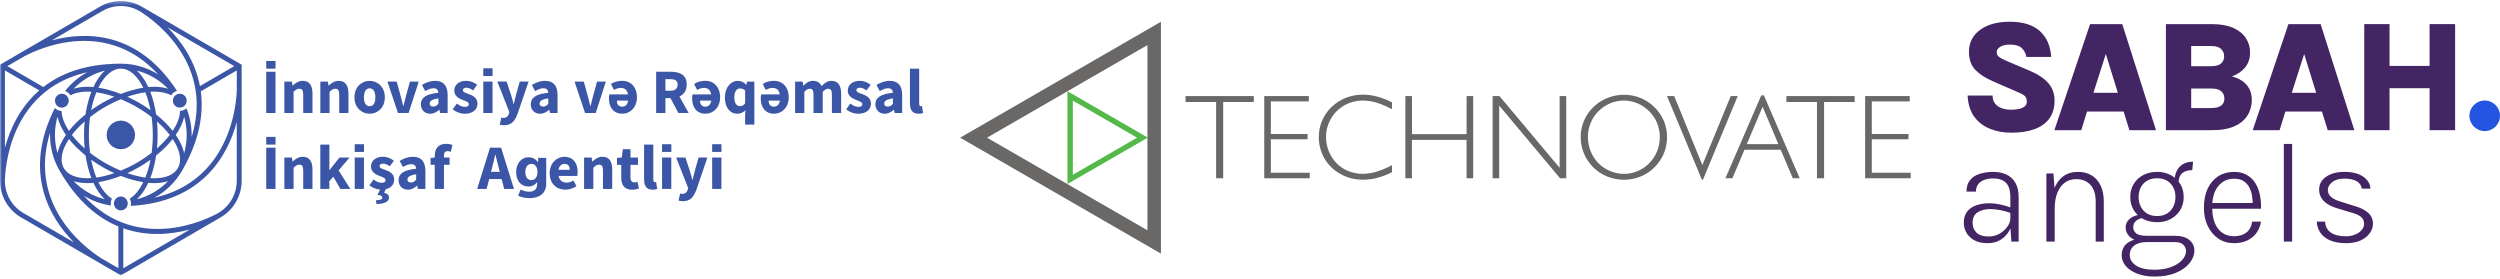
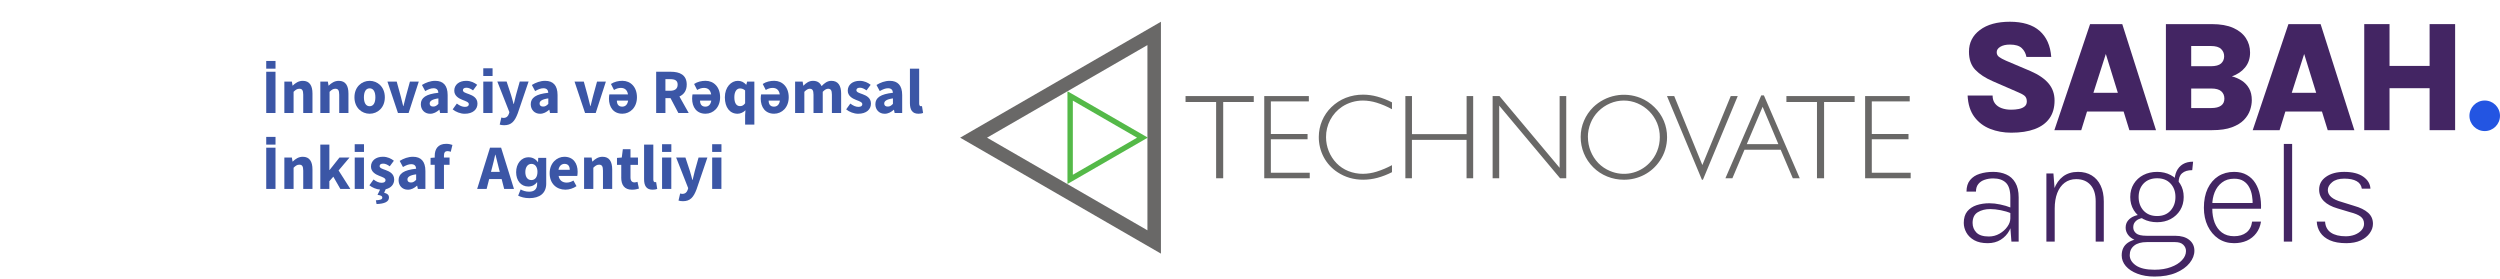
<svg xmlns="http://www.w3.org/2000/svg" width="690" height="77" viewBox="0 0 690 77" fill="none">
  <path fill-rule="evenodd" clip-rule="evenodd" d="M320.418 6V70L265 37.998L320.418 6ZM272.424 37.998L316.69 63.564V12.445L272.424 37.998Z" fill="#696867" />
  <path fill-rule="evenodd" clip-rule="evenodd" d="M335.648 49.202V28.146H327.211V26.518H346.041V28.146H337.605V49.202H335.648ZM348.932 49.202V26.518H361.242V27.979H350.757V36.981H360.888V38.442H350.757V47.675H361.488V49.202H348.932ZM384.188 47.52C382.91 48.178 381.567 48.699 380.18 49.076C378.9 49.419 377.581 49.595 376.256 49.6C374.99 49.608 373.728 49.437 372.51 49.092C371.344 48.753 370.235 48.241 369.221 47.574C367.591 46.528 366.258 45.082 365.348 43.372C364.434 41.646 363.966 39.718 363.988 37.764C363.99 36.236 364.299 34.725 364.895 33.319C365.491 31.912 366.363 30.64 367.46 29.576C368.602 28.461 369.955 27.584 371.44 26.998C372.969 26.408 374.596 26.112 376.234 26.123C377.535 26.129 378.83 26.307 380.085 26.651C381.505 27.039 382.88 27.575 384.188 28.251V30.145C382.835 29.401 381.411 28.796 379.937 28.339C378.723 27.962 377.461 27.764 376.19 27.752C375.163 27.748 374.142 27.894 373.157 28.184C372.192 28.471 371.275 28.896 370.433 29.447C369.051 30.369 367.921 31.622 367.144 33.091C366.368 34.56 365.97 36.2 365.986 37.862C365.99 40.53 367.021 43.094 368.864 45.023C369.786 45.975 370.9 46.721 372.131 47.211C373.418 47.724 374.792 47.984 376.178 47.974C377.441 47.961 378.696 47.763 379.902 47.387C381.385 46.925 382.821 46.32 384.188 45.582V47.52ZM387.881 49.202V26.518H389.705V37.013H404.783V26.518H406.598V49.202H404.77V38.606H389.693V49.202H387.881ZM411.964 49.202V26.518H413.857L430.456 46.317V26.518H432.284V49.202H430.586L413.778 29.147V49.202H411.964ZM438.268 37.84C438.264 40.515 439.293 43.088 441.14 45.023C442.06 45.954 443.157 46.691 444.366 47.192C446.179 47.971 448.187 48.181 450.123 47.794C452.058 47.407 453.831 46.44 455.205 45.023C456.134 44.086 456.867 42.972 457.36 41.747C457.858 40.508 458.111 39.184 458.105 37.849C458.114 36.528 457.864 35.218 457.37 33.992C456.352 31.535 454.412 29.573 451.966 28.529C450.769 28.016 449.481 27.752 448.179 27.752C446.877 27.752 445.588 28.016 444.391 28.529C443.172 29.047 442.064 29.797 441.131 30.738C440.208 31.661 439.484 32.763 439.003 33.976C438.503 35.208 438.249 36.526 438.255 37.855L438.268 37.84ZM436.267 37.764C436.266 36.245 436.574 34.741 437.173 33.345C437.772 31.931 438.644 30.649 439.739 29.573C441.435 27.939 443.567 26.83 445.878 26.38C448.19 25.929 450.582 26.155 452.768 27.032C454.209 27.616 455.52 28.482 456.622 29.579C457.735 30.654 458.619 31.942 459.223 33.367C459.819 34.786 460.12 36.31 460.109 37.849C460.111 39.02 459.938 40.185 459.598 41.305C459.258 42.416 458.747 43.467 458.083 44.42C456.997 46.034 455.526 47.351 453.803 48.252C452.069 49.156 450.14 49.621 448.185 49.606C446.609 49.611 445.047 49.308 443.586 48.716C442.15 48.142 440.844 47.283 439.748 46.191C438.634 45.09 437.752 43.778 437.154 42.33C436.556 40.883 436.254 39.33 436.267 37.764ZM460.091 26.521L469.724 49.6H470.011L479.615 26.518H477.684L469.85 45.553L462.085 26.518L460.091 26.521ZM482.115 39.777H490.826L486.483 29.475L482.115 39.777ZM476.21 49.208L486.105 26.325H486.837L496.735 49.208H494.819L491.464 41.318H481.481L478.138 49.208H476.21ZM501.488 49.208H503.448V28.146H511.885V26.518H493.048V28.146H501.485V49.202L501.488 49.208ZM514.773 49.208V26.518H527.083V27.979H516.616V36.981H526.745V38.442H516.616V47.675H527.348V49.202L514.773 49.208Z" fill="#696867" />
  <path fill-rule="evenodd" clip-rule="evenodd" d="M294.617 49.518V25.189L295.738 25.821L315.689 37.341L316.806 37.972L315.689 38.619L295.735 50.137L294.62 50.768V49.518H294.617ZM296.104 48.233L313.823 38.001L296.104 27.771V48.233Z" fill="#54B948" />
  <mask id="mask0_2085_10649" style="mask-type:luminance" maskUnits="userSpaceOnUse" x="0" y="0" width="265" height="77">
    <path d="M265 0.287H0V76.001H265V0.287Z" fill="white" />
  </mask>
  <g mask="url(#mask0_2085_10649)">
-     <path d="M33.35 41.187C32.266 41.187 31.285 40.746 30.576 40.032C29.866 39.318 29.428 38.331 29.428 37.239C29.428 36.147 29.866 35.16 30.576 34.447C31.285 33.733 32.266 33.292 33.35 33.292C34.435 33.292 35.416 33.733 36.125 34.447C36.834 35.16 37.272 36.147 37.272 37.239C37.272 38.331 36.834 39.318 36.125 40.032C35.416 40.746 34.435 41.187 33.35 41.187ZM18.021 29.449C18.476 29.185 18.78 28.76 18.905 28.286C19.03 27.811 18.976 27.291 18.713 26.833C18.451 26.375 18.029 26.068 17.558 25.942C17.086 25.816 16.569 25.871 16.114 26.136C15.659 26.4 15.355 26.824 15.229 27.299C15.104 27.773 15.159 28.294 15.421 28.752C15.684 29.21 16.106 29.516 16.577 29.642C17.049 29.768 17.566 29.714 18.021 29.449ZM47.975 28.744C48.238 29.201 48.659 29.508 49.131 29.638C49.602 29.764 50.119 29.709 50.574 29.445C51.029 29.18 51.334 28.756 51.463 28.282C51.588 27.807 51.534 27.286 51.271 26.829C51.008 26.371 50.587 26.064 50.115 25.934C49.644 25.808 49.126 25.863 48.672 26.127C48.217 26.392 47.912 26.816 47.783 27.291C47.658 27.765 47.712 28.286 47.975 28.744ZM32.399 54.491C31.944 54.756 31.64 55.18 31.51 55.654C31.385 56.129 31.439 56.65 31.702 57.108C31.965 57.565 32.386 57.872 32.858 58.002C33.33 58.128 33.847 58.073 34.302 57.809C34.757 57.544 35.061 57.12 35.191 56.646C35.316 56.171 35.261 55.65 34.998 55.193C34.736 54.735 34.314 54.428 33.843 54.298C33.371 54.172 32.854 54.227 32.399 54.491ZM66.701 17.858V49.897C66.701 51.971 66.146 53.975 65.144 55.718C64.143 57.46 62.699 58.947 60.913 59.984L47.132 67.993L33.35 76.001L19.569 67.993L5.787 59.984C4.001 58.947 2.558 57.465 1.556 55.718C0.555 53.975 0 51.971 0 49.897V17.862L13.782 9.854L27.567 1.841C29.353 0.804 31.352 0.287 33.355 0.287C35.357 0.287 37.356 0.804 39.142 1.841L52.923 9.85L66.705 17.858H66.701ZM46.281 7.573C48.112 9.43 50.002 11.714 51.605 14.415C53.207 17.115 54.513 20.235 55.185 23.759L59.925 21.004L64.665 18.249L55.477 12.911L46.289 7.573H46.281ZM14.291 11.135C18.893 9.908 24.83 9.228 30.968 10.937C37.106 12.646 43.444 16.745 48.847 25.081C48.738 25.115 48.63 25.149 48.526 25.191C48.421 25.233 48.317 25.283 48.217 25.342C48.008 25.464 47.825 25.611 47.662 25.774C47.499 25.938 47.361 26.123 47.24 26.316C46.631 25.972 45.93 25.716 45.146 25.543C44.361 25.371 43.498 25.287 42.567 25.287C42.392 25.287 42.213 25.296 42.029 25.304C41.846 25.312 41.662 25.325 41.478 25.338C41.837 26.262 42.154 27.248 42.421 28.29C42.693 29.336 42.914 30.432 43.089 31.578C43.99 32.305 44.825 33.048 45.592 33.808C46.356 34.569 47.048 35.337 47.662 36.114C48.309 35.144 48.809 34.182 49.151 33.254C49.493 32.326 49.681 31.436 49.694 30.604C49.919 30.6 50.149 30.566 50.37 30.503C50.591 30.44 50.812 30.352 51.021 30.23C51.1 30.184 51.179 30.134 51.254 30.079C51.329 30.024 51.4 29.966 51.471 29.907C51.926 31.041 52.281 32.225 52.523 33.451C52.765 34.678 52.89 35.946 52.89 37.239C52.89 37.336 52.89 37.432 52.89 37.529C52.89 37.626 52.89 37.722 52.882 37.819C53.37 36.231 53.733 34.661 53.967 33.111C54.2 31.557 54.309 30.024 54.288 28.512C54.254 26.207 53.92 23.948 53.295 21.743C52.669 19.538 51.751 17.388 50.545 15.313C48.638 12.029 46.277 9.379 44.115 7.372C41.954 5.364 39.984 4 38.866 3.286C38.829 3.265 38.453 3.034 38.453 3.034C36.88 2.118 35.115 1.66 33.35 1.66C31.585 1.66 29.82 2.118 28.247 3.034L21.271 7.086L14.295 11.139L14.291 11.135ZM17.524 46.235C17.545 46.273 17.566 46.31 17.591 46.352C17.616 46.395 17.637 46.428 17.658 46.47C18.209 47.386 19.072 48.066 20.174 48.519C21.275 48.973 22.619 49.196 24.129 49.196C24.305 49.196 24.484 49.187 24.668 49.179C24.851 49.17 25.035 49.158 25.218 49.145C24.86 48.221 24.542 47.234 24.275 46.193C24.008 45.151 23.783 44.051 23.608 42.904C22.706 42.178 21.872 41.435 21.104 40.675C20.341 39.914 19.648 39.146 19.035 38.369C18.058 39.839 17.407 41.283 17.14 42.623C16.869 43.963 16.982 45.193 17.529 46.239L17.524 46.235ZM18.192 37.239C17.599 36.387 17.103 35.534 16.715 34.694C16.323 33.855 16.039 33.027 15.864 32.225C15.638 33.023 15.463 33.842 15.346 34.678C15.229 35.513 15.167 36.37 15.167 37.239C15.167 38.109 15.229 38.961 15.346 39.801C15.463 40.637 15.638 41.456 15.864 42.254C16.035 41.452 16.323 40.628 16.715 39.788C17.107 38.949 17.599 38.096 18.192 37.244V37.239ZM23.191 37.239C23.191 36.601 23.207 35.975 23.236 35.358C23.265 34.741 23.311 34.132 23.366 33.531C22.677 34.136 22.039 34.749 21.446 35.371C20.858 35.992 20.32 36.618 19.84 37.244C20.32 37.869 20.858 38.495 21.446 39.117C22.035 39.738 22.677 40.351 23.366 40.956C23.307 40.355 23.265 39.746 23.236 39.129C23.207 38.512 23.191 37.882 23.191 37.248V37.239ZM20.324 49.989C21.484 51.19 22.802 52.228 24.25 53.076C25.694 53.92 27.267 54.571 28.928 54.991C28.327 54.441 27.755 53.777 27.23 53.021C26.704 52.266 26.215 51.405 25.777 50.464C25.498 50.489 25.218 50.51 24.943 50.523C24.668 50.535 24.396 50.544 24.129 50.544C23.42 50.544 22.744 50.497 22.11 50.405C21.476 50.313 20.879 50.174 20.324 49.998V49.989ZM26.591 49.002C27.371 48.897 28.177 48.742 29.007 48.536C29.837 48.335 30.684 48.083 31.552 47.785C31.001 47.532 30.451 47.268 29.904 46.986C29.357 46.705 28.811 46.411 28.272 46.096C27.726 45.777 27.192 45.45 26.674 45.114C26.157 44.778 25.656 44.433 25.168 44.084C25.343 44.983 25.552 45.849 25.79 46.667C26.028 47.486 26.299 48.267 26.595 48.998L26.591 49.002ZM33.35 47.104C34.081 46.802 34.815 46.474 35.549 46.113C36.288 45.752 37.022 45.361 37.761 44.933C38.495 44.505 39.208 44.059 39.889 43.597C40.569 43.136 41.224 42.661 41.846 42.178C41.95 41.393 42.033 40.586 42.087 39.763C42.142 38.94 42.171 38.096 42.171 37.244C42.171 36.391 42.142 35.547 42.087 34.724C42.033 33.901 41.95 33.094 41.846 32.309C41.224 31.822 40.569 31.347 39.889 30.89C39.208 30.432 38.499 29.982 37.761 29.554C37.022 29.126 36.284 28.735 35.549 28.374C34.811 28.013 34.076 27.685 33.35 27.383C32.62 27.685 31.886 28.013 31.152 28.374C30.413 28.735 29.678 29.126 28.94 29.554C28.206 29.982 27.492 30.428 26.812 30.89C26.132 31.352 25.477 31.826 24.855 32.309C24.751 33.094 24.668 33.901 24.613 34.724C24.559 35.547 24.53 36.391 24.53 37.244C24.53 38.096 24.559 38.94 24.613 39.763C24.668 40.586 24.751 41.393 24.855 42.178C25.477 42.665 26.132 43.14 26.812 43.597C27.492 44.055 28.202 44.505 28.94 44.933C29.678 45.361 30.417 45.752 31.152 46.113C31.89 46.474 32.624 46.802 33.35 47.104ZM40.923 24.023C41.203 23.998 41.483 23.977 41.758 23.964C42.033 23.952 42.304 23.943 42.572 23.943C43.281 23.943 43.957 23.99 44.591 24.082C45.225 24.174 45.822 24.313 46.377 24.489C45.217 23.288 43.898 22.251 42.45 21.403C41.007 20.559 39.434 19.908 37.773 19.488C38.374 20.038 38.946 20.701 39.471 21.457C39.997 22.217 40.485 23.074 40.923 24.015V24.023ZM40.11 25.48C39.329 25.585 38.524 25.741 37.694 25.947C36.864 26.152 36.017 26.4 35.149 26.698C35.7 26.95 36.25 27.215 36.797 27.496C37.343 27.778 37.89 28.076 38.428 28.387C38.975 28.706 39.509 29.033 40.026 29.369C40.544 29.705 41.044 30.05 41.532 30.398C41.357 29.499 41.149 28.634 40.911 27.815C40.673 26.992 40.402 26.215 40.105 25.485L40.11 25.48ZM33.35 18.942C32.145 18.942 30.997 19.446 29.95 20.353C28.903 21.26 27.96 22.578 27.163 24.204C28.151 24.359 29.17 24.582 30.204 24.872C31.239 25.161 32.295 25.518 33.355 25.934C34.414 25.518 35.466 25.161 36.505 24.872C37.539 24.582 38.558 24.359 39.546 24.204C38.75 22.578 37.807 21.264 36.759 20.353C35.712 19.446 34.565 18.942 33.359 18.942H33.35ZM28.923 19.496C27.263 19.916 25.69 20.567 24.242 21.411C22.794 22.255 21.476 23.297 20.316 24.498C20.87 24.317 21.467 24.179 22.106 24.086C22.744 23.994 23.416 23.948 24.129 23.948C24.396 23.948 24.668 23.956 24.943 23.968C25.218 23.981 25.494 24.002 25.777 24.027C26.215 23.087 26.699 22.23 27.23 21.47C27.759 20.71 28.323 20.05 28.923 19.5V19.496ZM25.168 30.398C25.656 30.05 26.157 29.705 26.674 29.369C27.192 29.033 27.726 28.706 28.272 28.387C28.811 28.072 29.357 27.778 29.904 27.496C30.451 27.215 31.001 26.95 31.552 26.698C30.688 26.4 29.837 26.148 29.007 25.947C28.177 25.745 27.371 25.59 26.591 25.48C26.295 26.211 26.028 26.992 25.786 27.811C25.544 28.63 25.339 29.495 25.164 30.394L25.168 30.398ZM35.149 47.789C36.012 48.087 36.864 48.339 37.694 48.54C38.524 48.742 39.329 48.897 40.11 49.007C40.406 48.276 40.673 47.495 40.915 46.676C41.157 45.857 41.361 44.992 41.537 44.093C41.048 44.442 40.548 44.786 40.03 45.122C39.513 45.458 38.979 45.785 38.432 46.105C37.894 46.42 37.348 46.714 36.801 46.995C36.254 47.276 35.704 47.541 35.153 47.793L35.149 47.789ZM37.777 54.991C39.438 54.571 41.011 53.92 42.459 53.076C43.907 52.232 45.225 51.19 46.385 49.989C45.83 50.17 45.233 50.304 44.595 50.401C43.957 50.497 43.285 50.539 42.572 50.539C42.304 50.539 42.033 50.531 41.758 50.518C41.483 50.506 41.203 50.485 40.923 50.46C40.485 51.4 40.001 52.257 39.471 53.017C38.946 53.777 38.378 54.437 37.777 54.987V54.991ZM49.051 46.458C49.072 46.42 49.093 46.386 49.114 46.348C49.135 46.31 49.156 46.273 49.176 46.239C49.719 45.193 49.831 43.963 49.56 42.627C49.289 41.292 48.642 39.847 47.666 38.377C47.053 39.154 46.36 39.923 45.596 40.683C44.833 41.443 43.998 42.186 43.093 42.913C42.922 44.059 42.697 45.16 42.425 46.201C42.154 47.247 41.837 48.234 41.483 49.154C41.666 49.166 41.85 49.179 42.033 49.187C42.217 49.196 42.396 49.204 42.572 49.204C44.086 49.204 45.434 48.977 46.539 48.524C47.645 48.066 48.505 47.381 49.055 46.462L49.051 46.458ZM43.506 37.248C43.506 37.886 43.489 38.512 43.46 39.129C43.431 39.746 43.385 40.355 43.331 40.956C44.019 40.351 44.658 39.738 45.25 39.117C45.838 38.495 46.377 37.869 46.857 37.244C46.377 36.618 45.838 35.992 45.25 35.371C44.662 34.749 44.019 34.136 43.331 33.531C43.389 34.132 43.431 34.741 43.46 35.358C43.489 35.975 43.506 36.605 43.506 37.239V37.248ZM50.829 42.262C51.054 41.464 51.229 40.645 51.346 39.809C51.463 38.974 51.526 38.117 51.526 37.248C51.526 36.378 51.463 35.522 51.346 34.686C51.229 33.85 51.054 33.031 50.829 32.233C50.658 33.035 50.37 33.859 49.977 34.699C49.585 35.538 49.093 36.391 48.501 37.244C49.093 38.096 49.59 38.949 49.977 39.788C50.365 40.628 50.654 41.456 50.829 42.258V42.262ZM2.04 18.257L7.001 21.138L11.962 24.019C14.357 22.159 17.228 20.571 20.674 19.437C24.121 18.303 28.139 17.623 32.829 17.577C32.916 17.577 33.004 17.577 33.087 17.573C33.175 17.573 33.263 17.573 33.35 17.573C35.236 17.573 37.055 17.841 38.783 18.345C40.506 18.849 42.133 19.584 43.627 20.521C42.505 19.299 41.332 18.194 40.11 17.212C38.887 16.229 37.619 15.364 36.304 14.629C34.327 13.52 32.24 12.684 30.058 12.126C27.876 11.567 25.598 11.286 23.241 11.286C23.211 11.286 23.186 11.286 23.157 11.286C23.128 11.286 23.103 11.286 23.074 11.286C19.293 11.307 15.834 12.038 13.026 12.919C10.218 13.801 8.061 14.835 6.885 15.452C6.847 15.473 6.747 15.523 6.726 15.532L4.381 16.892L2.036 18.253L2.04 18.257ZM1.36 40.8C2.04 38.277 3.063 35.484 4.586 32.742C6.108 29.995 8.14 27.295 10.836 24.951L6.096 22.196L1.356 19.441V40.8H1.36ZM20.416 66.905C17.061 63.508 13.506 58.674 11.908 52.471C10.31 46.268 10.665 38.697 15.133 29.823C15.3 29.987 15.488 30.129 15.688 30.247C15.889 30.365 16.11 30.457 16.339 30.52C16.448 30.549 16.56 30.57 16.669 30.587C16.777 30.604 16.89 30.612 16.998 30.612C17.011 31.444 17.199 32.334 17.541 33.258C17.883 34.182 18.384 35.144 19.03 36.114C19.644 35.337 20.337 34.569 21.1 33.808C21.864 33.048 22.698 32.305 23.604 31.578C23.775 30.432 24 29.331 24.271 28.29C24.542 27.248 24.86 26.257 25.214 25.338C25.03 25.325 24.847 25.312 24.663 25.304C24.48 25.296 24.3 25.287 24.125 25.287C23.195 25.287 22.331 25.371 21.547 25.543C20.762 25.716 20.057 25.972 19.452 26.316C19.281 26.035 19.064 25.787 18.809 25.59C18.559 25.388 18.271 25.233 17.962 25.128C18.793 24.061 19.727 23.082 20.754 22.213C21.78 21.34 22.898 20.571 24.087 19.924C22.477 20.29 20.942 20.76 19.485 21.331C18.029 21.902 16.656 22.578 15.363 23.355C13.398 24.535 11.616 25.959 10.031 27.605C8.445 29.252 7.056 31.129 5.871 33.216C4.001 36.521 2.9 39.902 2.253 42.791C1.606 45.681 1.414 48.078 1.36 49.41C1.36 49.452 1.352 49.897 1.352 49.897C1.352 51.728 1.84 53.496 2.725 55.033C3.609 56.57 4.882 57.88 6.459 58.796L13.435 62.848L20.412 66.901L20.416 66.905ZM32.67 62.496C29.82 61.32 26.966 59.568 24.221 57.061C21.476 54.554 18.843 51.287 16.427 47.079C15.592 45.63 14.937 44.068 14.491 42.417C14.044 40.767 13.807 39.033 13.807 37.244C13.807 37.147 13.807 37.05 13.807 36.954C13.807 36.857 13.807 36.761 13.815 36.664C13.327 38.252 12.964 39.822 12.73 41.376C12.496 42.93 12.388 44.463 12.409 45.974C12.442 48.28 12.776 50.539 13.402 52.744C14.028 54.949 14.946 57.099 16.151 59.174C18.058 62.458 20.42 65.108 22.581 67.115C24.743 69.123 26.712 70.487 27.83 71.201C27.868 71.222 27.893 71.243 27.918 71.256C27.943 71.273 27.96 71.285 27.98 71.298L30.325 72.659L32.67 74.019V62.492V62.496ZM52.41 63.348C51.092 63.697 49.665 64.003 48.154 64.226C46.644 64.444 45.05 64.574 43.402 64.574C41.908 64.574 40.364 64.465 38.795 64.218C37.227 63.97 35.633 63.579 34.031 63.02V74.028L43.218 68.69L52.406 63.352L52.41 63.348ZM65.34 33.682C64.093 38.306 61.715 43.82 57.175 48.318C52.635 52.816 45.943 56.289 36.067 56.83C36.15 56.486 36.171 56.137 36.129 55.797C36.087 55.457 35.979 55.125 35.812 54.815C36.526 54.386 37.197 53.777 37.823 53.013C38.449 52.249 39.025 51.329 39.538 50.279C38.549 50.124 37.531 49.901 36.496 49.611C35.462 49.322 34.406 48.965 33.346 48.549C32.286 48.965 31.235 49.322 30.196 49.611C29.161 49.901 28.143 50.124 27.154 50.279C27.667 51.329 28.243 52.249 28.873 53.013C29.499 53.777 30.175 54.386 30.889 54.815C30.734 55.104 30.634 55.415 30.584 55.738C30.534 56.062 30.547 56.389 30.613 56.717C29.245 56.524 27.922 56.188 26.662 55.722C25.398 55.26 24.196 54.668 23.074 53.962C24.196 55.184 25.369 56.289 26.591 57.271C27.814 58.254 29.082 59.119 30.396 59.854C32.395 60.975 34.51 61.82 36.722 62.374C38.933 62.932 41.241 63.205 43.627 63.193C47.407 63.172 50.866 62.441 53.674 61.559C56.483 60.677 58.639 59.644 59.816 59.027C59.854 59.006 60.238 58.791 60.238 58.791C61.811 57.876 63.087 56.566 63.972 55.029C64.856 53.492 65.345 51.724 65.345 49.893V33.674L65.34 33.682ZM65.34 19.446L60.38 22.326L55.419 25.207C55.831 28.282 55.752 31.645 54.968 35.291C54.183 38.936 52.69 42.867 50.274 47.075C49.368 48.65 48.25 50.086 46.961 51.35C45.672 52.614 44.211 53.693 42.617 54.563C44.228 54.197 45.764 53.727 47.22 53.156C48.676 52.585 50.049 51.908 51.342 51.132C53.307 49.951 55.089 48.528 56.674 46.882C58.26 45.235 59.649 43.358 60.834 41.271C62.703 37.966 63.805 34.585 64.452 31.696C65.098 28.806 65.29 26.409 65.345 25.077C65.345 25.035 65.353 24.922 65.353 24.901V19.45L65.34 19.446Z" fill="#3B56A6" />
    <path d="M78.477 22.52H80.559L80.742 23.617H80.805C81.531 22.915 82.399 22.311 83.571 22.311C85.445 22.311 86.242 23.642 86.242 25.805V31.184H83.692V26.132C83.692 24.885 83.358 24.494 82.624 24.494C81.981 24.494 81.593 24.793 81.03 25.338V31.184H78.481V22.52H78.477Z" fill="#3B56A6" />
    <path d="M88.406 22.52H90.488L90.672 23.617H90.734C91.46 22.915 92.329 22.311 93.501 22.311C95.374 22.311 96.171 23.642 96.171 25.805V31.184H93.622V26.132C93.622 24.885 93.288 24.494 92.554 24.494C91.911 24.494 91.523 24.793 90.96 25.338V31.184H88.411V22.52H88.406Z" fill="#3B56A6" />
    <path d="M97.828 26.855C97.828 23.974 99.843 22.311 102.021 22.311C104.199 22.311 106.215 23.974 106.215 26.855C106.215 29.735 104.199 31.394 102.021 31.394C99.843 31.394 97.828 29.731 97.828 26.855ZM103.603 26.855C103.603 25.355 103.077 24.381 102.021 24.381C100.966 24.381 100.44 25.355 100.44 26.855C100.44 28.354 100.966 29.32 102.021 29.32C103.077 29.32 103.603 28.354 103.603 26.855Z" fill="#3B56A6" />
    <path d="M106.93 22.521H109.491L110.614 26.612C110.835 27.473 111.06 28.367 111.281 29.274H111.352C111.574 28.367 111.799 27.473 112.02 26.612L113.142 22.521H115.583L112.775 31.185H109.834L106.934 22.521H106.93Z" fill="#3B56A6" />
    <path d="M116.148 28.782C116.148 26.955 117.592 25.968 120.997 25.607C120.947 24.851 120.571 24.356 119.637 24.356C118.915 24.356 118.193 24.662 117.358 25.137L116.453 23.453C117.546 22.781 118.777 22.311 120.129 22.311C122.328 22.311 123.55 23.575 123.55 26.233V31.189H121.468L121.285 30.302H121.222C120.496 30.945 119.687 31.398 118.719 31.398C117.15 31.398 116.153 30.244 116.153 28.786L116.148 28.782ZM120.997 28.669V27.157C119.182 27.405 118.589 27.925 118.589 28.581C118.589 29.139 118.969 29.412 119.578 29.412C120.187 29.412 120.542 29.127 120.997 28.669Z" fill="#3B56A6" />
    <path d="M124.942 30.185L126.089 28.585C126.869 29.177 127.591 29.496 128.309 29.496C129.068 29.496 129.398 29.206 129.398 28.753C129.398 28.182 128.547 27.921 127.658 27.573C126.602 27.161 125.38 26.456 125.38 25.023C125.38 23.411 126.681 22.311 128.668 22.311C129.986 22.311 130.967 22.848 131.701 23.407L130.558 24.948C129.944 24.498 129.339 24.209 128.747 24.209C128.088 24.209 127.762 24.469 127.762 24.902C127.762 25.456 128.567 25.666 129.46 25.994C130.549 26.401 131.78 27.018 131.78 28.602C131.78 30.185 130.549 31.398 128.242 31.398C127.107 31.398 125.809 30.903 124.938 30.189L124.942 30.185Z" fill="#3B56A6" />
    <path d="M137.917 34.392L138.371 32.435C138.53 32.477 138.764 32.544 138.951 32.544C139.794 32.544 140.236 32.078 140.458 31.407L140.587 30.953L137.266 22.512H139.828L141.058 26.241C141.309 27.026 141.513 27.849 141.739 28.698H141.809C142.001 27.879 142.193 27.056 142.406 26.241L143.449 22.512H145.89L142.903 31.272C142.085 33.443 141.167 34.564 139.143 34.564C138.609 34.564 138.267 34.493 137.917 34.388V34.392Z" fill="#3B56A6" />
    <path d="M146.484 28.782C146.484 26.955 147.928 25.968 151.333 25.607C151.283 24.851 150.907 24.356 149.972 24.356C149.251 24.356 148.529 24.662 147.694 25.137L146.789 23.453C147.882 22.781 149.113 22.311 150.465 22.311C152.664 22.311 153.886 23.575 153.886 26.233V31.189H151.804L151.621 30.302H151.558C150.832 30.945 150.023 31.398 149.055 31.398C147.486 31.398 146.489 30.244 146.489 28.786L146.484 28.782ZM151.333 28.669V27.157C149.518 27.405 148.925 27.925 148.925 28.581C148.925 29.139 149.305 29.412 149.914 29.412C150.523 29.412 150.878 29.127 151.333 28.669Z" fill="#3B56A6" />
    <path d="M158.57 22.521H161.132L162.255 26.612C162.476 27.473 162.701 28.367 162.922 29.274H162.993C163.214 28.367 163.44 27.473 163.661 26.612L164.783 22.521H167.224L164.416 31.185H161.474L158.574 22.521H158.57Z" fill="#3B56A6" />
    <path d="M168.074 27.2C168.074 26.738 168.133 26.267 168.179 26.057H173.327C173.127 24.831 172.422 24.26 171.35 24.26C170.686 24.26 170.069 24.465 169.464 24.839L168.621 23.176C169.552 22.55 170.707 22.303 171.784 22.303C174.053 22.303 175.798 24.02 175.798 26.843C175.798 29.665 173.916 31.386 171.767 31.386C169.322 31.386 168.07 29.593 168.07 27.195L168.074 27.2ZM173.361 27.758H170.257C170.257 28.749 170.695 29.434 171.717 29.434C172.556 29.434 173.19 28.93 173.361 27.758Z" fill="#3B56A6" />
    <path d="M190.081 31.186L187.523 26.633C188.733 26.083 189.538 25.021 189.538 23.349C189.538 20.645 187.573 19.805 185.174 19.805H181.102V31.19H183.659V27.091H185.065L187.227 31.19H190.089L190.081 31.186ZM183.655 21.846H184.961C186.305 21.846 187.031 22.224 187.031 23.349C187.031 24.475 186.309 25.05 184.961 25.05H183.655V21.85V21.846Z" fill="#3B56A6" />
    <path d="M191.028 27.2C191.028 26.738 191.086 26.267 191.132 26.057H196.281C196.08 24.831 195.375 24.26 194.303 24.26C193.64 24.26 193.022 24.465 192.417 24.839L191.574 23.176C192.505 22.55 193.66 22.303 194.737 22.303C197.007 22.303 198.75 24.02 198.75 26.843C198.75 29.665 196.869 31.386 194.72 31.386C192.275 31.386 191.023 29.593 191.023 27.195L191.028 27.2ZM196.314 27.758H193.21C193.21 28.749 193.648 29.434 194.67 29.434C195.509 29.434 196.143 28.93 196.314 27.758Z" fill="#3B56A6" />
    <path d="M205.652 31.76L205.744 30.437C205.182 31 204.359 31.394 203.582 31.394C201.442 31.394 200.062 29.685 200.062 26.855C200.062 24.024 201.817 22.311 203.633 22.311C204.568 22.311 205.249 22.638 205.931 23.373H205.994L206.207 22.516H208.202V34.397H205.652V31.755V31.76ZM205.652 28.518V24.96C205.201 24.553 204.698 24.41 204.23 24.41C203.403 24.41 202.677 25.179 202.677 26.825C202.677 28.471 203.262 29.29 204.251 29.29C204.792 29.29 205.231 29.084 205.652 28.513V28.518Z" fill="#3B56A6" />
    <path d="M209.965 27.2C209.965 26.738 210.024 26.267 210.069 26.057H215.218C215.017 24.831 214.313 24.26 213.241 24.26C212.578 24.26 211.96 24.465 211.354 24.839L210.512 23.176C211.442 22.55 212.597 22.303 213.673 22.303C215.944 22.303 217.687 24.02 217.687 26.843C217.687 29.665 215.806 31.386 213.658 31.386C211.212 31.386 209.961 29.593 209.961 27.195L209.965 27.2ZM215.251 27.758H212.147C212.147 28.749 212.585 29.434 213.607 29.434C214.447 29.434 215.08 28.93 215.251 27.758Z" fill="#3B56A6" />
    <path d="M219.445 22.52H221.527L221.712 23.633H221.773C222.479 22.919 223.25 22.311 224.382 22.311C225.592 22.311 226.321 22.835 226.76 23.768C227.52 22.974 228.324 22.311 229.463 22.311C231.325 22.311 232.155 23.642 232.155 25.805V31.184H229.605V26.132C229.605 24.885 229.267 24.494 228.541 24.494C228.108 24.494 227.62 24.767 227.077 25.338V31.184H224.527V26.132C224.527 24.885 224.189 24.494 223.463 24.494C223.038 24.494 222.542 24.767 221.999 25.338V31.184H219.449V22.52H219.445Z" fill="#3B56A6" />
    <path d="M233.543 30.185L234.69 28.585C235.471 29.177 236.193 29.496 236.911 29.496C237.671 29.496 237.999 29.206 237.999 28.753C237.999 28.182 237.143 27.921 236.26 27.573C235.204 27.161 233.982 26.456 233.982 25.023C233.982 23.411 235.284 22.311 237.269 22.311C238.587 22.311 239.569 22.848 240.303 23.407L239.16 24.948C238.546 24.498 237.94 24.209 237.348 24.209C236.689 24.209 236.364 24.469 236.364 24.902C236.364 25.456 237.169 25.666 238.062 25.994C239.15 26.401 240.382 27.018 240.382 28.602C240.382 30.185 239.15 31.398 236.844 31.398C235.709 31.398 234.411 30.903 233.539 30.189L233.543 30.185Z" fill="#3B56A6" />
    <path d="M241.602 28.782C241.602 26.955 243.046 25.968 246.449 25.607C246.4 24.851 246.024 24.356 245.09 24.356C244.368 24.356 243.646 24.662 242.812 25.137L241.907 23.453C242.998 22.781 244.23 22.311 245.582 22.311C247.781 22.311 249.003 23.575 249.003 26.233V31.189H246.922L246.737 30.302H246.676C245.95 30.945 245.139 31.398 244.171 31.398C242.603 31.398 241.605 30.244 241.605 28.786L241.602 28.782ZM246.449 28.669V27.157C244.635 27.405 244.041 27.925 244.041 28.581C244.041 29.139 244.421 29.412 245.031 29.412C245.641 29.412 245.995 29.127 246.449 28.669Z" fill="#3B56A6" />
    <path d="M251.141 28.487V18.945H253.69V28.592C253.69 29.142 253.944 29.318 254.155 29.318C254.249 29.318 254.32 29.318 254.468 29.285L254.771 31.179C254.487 31.3 254.07 31.393 253.49 31.393C251.743 31.393 251.141 30.242 251.141 28.491V28.487Z" fill="#3B56A6" />
    <path d="M78.477 43.48H80.558L80.742 44.575H80.805C81.531 43.874 82.399 43.27 83.571 43.27C85.444 43.27 86.241 44.601 86.241 46.764V52.143H83.692V47.091C83.692 45.844 83.358 45.453 82.624 45.453C81.981 45.453 81.593 45.751 81.03 46.297V52.143H78.481V43.48H78.477Z" fill="#3B56A6" />
    <path d="M88.411 39.909H90.906V46.918H90.968L93.697 43.478H96.467L93.451 47.048L96.693 52.142H93.931L91.995 48.761L90.901 50.009V52.142H88.406V39.904L88.411 39.909Z" fill="#3B56A6" />
    <path d="M108.792 49.554C108.792 47.971 107.561 47.354 106.472 46.947C105.579 46.619 104.774 46.409 104.774 45.855C104.774 45.422 105.099 45.162 105.758 45.162C106.355 45.162 106.96 45.452 107.569 45.901L108.712 44.36C107.978 43.797 106.998 43.264 105.679 43.264C103.693 43.264 102.391 44.364 102.391 45.977C102.391 47.409 103.614 48.114 104.669 48.526C105.554 48.874 106.409 49.135 106.409 49.706C106.409 50.159 106.08 50.449 105.32 50.449C104.561 50.449 103.881 50.134 103.101 49.538L101.953 51.138C102.733 51.78 103.86 52.242 104.899 52.33L104.19 53.779C105.241 53.918 105.516 54.161 105.516 54.514C105.516 55.01 105.095 55.207 103.739 55.287L103.931 56.316C106.092 56.24 107.356 55.699 107.356 54.51C107.356 53.783 106.897 53.41 106.025 53.208L106.451 52.225C107.986 51.877 108.796 50.827 108.796 49.554H108.792Z" fill="#3B56A6" />
    <path d="M110.008 49.741C110.008 47.914 111.451 46.927 114.856 46.566C114.806 45.81 114.431 45.315 113.496 45.315C112.774 45.315 112.052 45.621 111.218 46.096L110.312 44.412C111.405 43.74 112.636 43.27 113.988 43.27C116.187 43.27 117.41 44.534 117.41 47.192V52.147H115.328L115.144 51.261H115.081C114.355 51.904 113.546 52.357 112.578 52.357C111.009 52.357 110.012 51.202 110.012 49.745L110.008 49.741ZM114.856 49.628V48.116C113.041 48.364 112.449 48.884 112.449 49.539C112.449 50.098 112.828 50.371 113.437 50.371C114.047 50.371 114.401 50.085 114.856 49.628Z" fill="#3B56A6" />
    <path d="M123.517 41.707C123.801 41.707 124.118 41.778 124.41 41.896L124.869 40.002C124.49 39.855 123.872 39.695 123.15 39.695C120.826 39.695 119.984 41.199 119.984 43.026V43.488L118.836 43.576V45.491H119.984V52.143H122.533V45.491H124.081V43.475H122.533V42.95C122.533 42.051 122.892 41.707 123.513 41.707H123.517Z" fill="#3B56A6" />
    <path d="M139.147 52.141H141.855L138.305 40.756H135.246L131.695 52.141H134.311L135.008 49.428H138.455L139.151 52.141H139.147ZM135.517 47.429L135.789 46.375C136.101 45.237 136.406 43.906 136.677 42.704H136.748C137.049 43.893 137.353 45.237 137.666 46.375L137.937 47.429H135.517Z" fill="#3B56A6" />
    <path d="M151.703 47.813C151.703 45.004 153.698 43.27 155.763 43.27C158.216 43.27 159.43 45.063 159.43 47.427C159.43 47.889 159.372 48.351 159.326 48.561H154.177C154.407 49.817 155.262 50.396 156.41 50.396C157.06 50.396 157.645 50.199 158.27 49.829L159.113 51.379C158.233 51.992 157.081 52.353 156.059 52.353C153.606 52.353 151.703 50.682 151.703 47.813ZM157.252 46.864C157.252 45.911 156.839 45.227 155.821 45.227C155.016 45.227 154.319 45.773 154.144 46.864H157.248H157.252Z" fill="#3B56A6" />
    <path d="M161.203 43.48H163.285L163.469 44.575H163.531C164.257 43.874 165.125 43.27 166.298 43.27C168.171 43.27 168.968 44.601 168.968 46.764V52.143H166.419V47.091C166.419 45.844 166.085 45.453 165.35 45.453C164.708 45.453 164.32 45.751 163.757 46.297V52.143H161.207V43.48H161.203Z" fill="#3B56A6" />
    <path d="M171.466 48.995V45.497H170.289V43.582L171.608 43.481L171.904 41.18H174.015V43.481H176.08V45.497H174.015V48.966C174.015 49.948 174.457 50.343 175.129 50.343C175.413 50.343 175.722 50.259 175.947 50.179L176.348 52.044C175.889 52.191 175.271 52.359 174.432 52.359C172.304 52.359 171.457 51.007 171.457 48.999L171.466 48.995Z" fill="#3B56A6" />
    <path d="M177.766 49.452V39.91H180.315V49.557C180.315 50.107 180.569 50.283 180.778 50.283C180.874 50.283 180.945 50.283 181.091 50.25L181.396 52.144C181.112 52.265 180.695 52.358 180.115 52.358C178.366 52.358 177.766 51.207 177.766 49.456V49.452Z" fill="#3B56A6" />
    <path d="M187.268 55.359L187.723 53.402C187.881 53.444 188.115 53.511 188.303 53.511C189.146 53.511 189.588 53.045 189.809 52.373L189.938 51.92L186.617 43.478H189.179L190.41 47.208C190.66 47.993 190.865 48.816 191.09 49.664H191.161C191.353 48.846 191.545 48.023 191.758 47.208L192.801 43.478H195.242L192.254 52.239C191.436 54.41 190.518 55.531 188.495 55.531C187.961 55.531 187.619 55.46 187.268 55.355V55.359Z" fill="#3B56A6" />
    <path d="M150.76 50.661C150.76 53.382 148.904 54.688 146.096 54.688C144.752 54.688 143.755 54.369 143.012 54.004L143.692 52.286C144.31 52.622 145.082 52.908 146.033 52.908C147.331 52.908 148.253 52.332 148.253 50.749V50.279H148.224C147.694 51.009 146.88 51.48 145.808 51.48C143.784 51.48 142.453 49.821 142.453 47.528C142.453 45.235 143.813 43.408 145.895 43.408C146.984 43.408 147.861 43.908 148.466 44.76H148.495L148.553 43.576H150.756V50.661H150.76ZM148.345 47.452C148.345 46.146 147.74 45.231 146.667 45.231C145.595 45.231 144.99 46.218 144.99 47.482C144.99 48.746 145.532 49.699 146.651 49.699C147.769 49.699 148.34 48.758 148.34 47.448" fill="#3B56A6" />
    <path d="M73.481 19.802H76.038V31.187H73.481V19.802ZM73.477 16.824H76.043V18.953H73.477V16.824Z" fill="#3B56A6" />
    <path d="M73.481 40.761H76.038V52.146H73.481V40.761ZM73.477 37.783H76.043V39.912H73.477V37.783Z" fill="#3B56A6" />
    <path d="M133.387 22.52H135.936V31.184H133.387V22.52ZM133.383 18.846H135.949V20.975H133.383V18.846Z" fill="#3B56A6" />
    <path d="M97.903 43.477H100.452V52.141H97.903V43.477ZM97.898 39.803H100.465V41.932H97.898V39.803Z" fill="#3B56A6" />
    <path d="M182.731 43.477H185.28V52.141H182.731V43.477ZM182.727 39.803H185.292V41.932H182.727V39.803Z" fill="#3B56A6" />
    <path d="M196.559 43.477H199.108V52.141H196.559V43.477ZM196.555 39.803H199.122V41.932H196.555V39.803Z" fill="#3B56A6" />
  </g>
  <path d="M685.78 36.178C688.11 36.178 689.998 34.289 689.998 31.96C689.998 29.631 688.11 27.742 685.78 27.742C683.451 27.742 681.562 29.631 681.562 31.96C681.562 34.289 683.451 36.178 685.78 36.178Z" fill="#2355E2" />
  <path d="M555.103 36.624C553.009 36.624 551.068 36.271 549.279 35.566C547.49 34.861 546.036 33.755 544.917 32.251C543.797 30.745 543.178 28.786 543.062 26.372H549.955C549.955 27.26 550.181 27.994 550.631 28.575C551.081 29.158 551.696 29.586 552.474 29.862C553.251 30.138 554.114 30.277 555.059 30.277C555.815 30.277 556.524 30.211 557.186 30.08C557.848 29.949 558.382 29.716 558.789 29.382C559.196 29.048 559.401 28.59 559.401 28.008C559.401 27.296 559.186 26.765 558.757 26.416C558.327 26.067 557.554 25.668 556.434 25.216L550.065 22.446C547.971 21.545 546.343 20.482 545.179 19.261C544.015 18.04 543.434 16.375 543.434 14.267C543.434 11.795 544.441 9.799 546.455 8.279C548.469 6.76 551.228 6 554.734 6C558.239 6 561.029 6.84 562.934 8.52C564.839 10.199 565.908 12.595 566.142 15.706H559.293C559.118 14.747 558.693 13.94 558.016 13.286C557.34 12.631 556.246 12.304 554.734 12.304C553.642 12.304 552.763 12.504 552.094 12.904C551.425 13.303 551.09 13.802 551.09 14.398C551.09 14.95 551.305 15.387 551.734 15.706C552.162 16.026 552.807 16.375 553.664 16.754L560.404 19.612C562.644 20.586 564.312 21.727 565.41 23.036C566.508 24.344 567.057 25.916 567.057 27.747C567.057 29.71 566.589 31.35 565.651 32.665C564.713 33.981 563.353 34.97 561.572 35.632C559.79 36.294 557.634 36.624 555.104 36.624" fill="#432563" />
  <path d="M567.008 35.926L576.866 6.652H585.744L595.058 35.926H587.708L586.116 30.778H576.017L574.425 35.926H567.009H567.008ZM577.783 25.608H584.523L581.208 14.898L577.784 25.608H577.783Z" fill="#432563" />
  <path d="M597.789 35.926V6.654H610.462C612.832 6.654 614.796 7 616.352 7.69C617.908 8.381 619.075 9.319 619.852 10.503C620.63 11.689 621.02 13.03 621.02 14.528C621.02 16.141 620.557 17.509 619.634 18.629C618.711 19.749 617.5 20.562 616.002 21.071C617.006 21.334 617.922 21.733 618.751 22.27C619.58 22.809 620.245 23.517 620.747 24.398C621.249 25.277 621.499 26.365 621.499 27.658C621.499 28.517 621.339 29.426 621.02 30.385C620.7 31.345 620.139 32.243 619.34 33.08C618.54 33.915 617.428 34.599 616.003 35.13C614.578 35.661 612.761 35.926 610.549 35.926H597.789ZM604.77 12.696V18.279H610.158C611.496 18.279 612.449 18.026 613.016 17.516C613.583 17.008 613.866 16.346 613.866 15.532C613.866 14.717 613.586 14.079 613.026 13.525C612.467 12.973 611.525 12.697 610.202 12.697H604.77V12.696ZM604.77 29.819H610.332C611.51 29.819 612.404 29.597 613.015 29.153C613.626 28.71 613.931 28.067 613.931 27.223C613.931 26.38 613.644 25.704 613.07 25.195C612.495 24.686 611.583 24.431 610.333 24.431H604.771V29.819L604.77 29.819Z" fill="#432563" />
  <path d="M621.75 35.926L631.609 6.652H640.487L649.801 35.926H642.45L640.858 30.778H630.759L629.167 35.926H621.751H621.75ZM632.526 25.608H639.266L635.951 14.898L632.527 25.608H632.526Z" fill="#432563" />
  <path d="M652.531 6.654H659.511V18.193H670.57V6.654H677.615V35.926H670.57V24.343H659.511V35.926H652.531V6.654Z" fill="#432563" />
  <path d="M555.151 66.68L554.854 62.776V54.453C554.854 52.564 554.444 51.224 553.626 50.431C552.807 49.638 551.639 49.242 550.12 49.242C549.275 49.242 548.49 49.367 547.763 49.618C547.037 49.856 546.456 50.246 546.021 50.788C545.585 51.316 545.367 52.016 545.367 52.888H542.753C542.753 51.554 543.083 50.49 543.743 49.698C544.403 48.892 545.288 48.317 546.397 47.974C547.519 47.617 548.76 47.439 550.12 47.439C551.467 47.439 552.669 47.677 553.725 48.152C554.781 48.615 555.613 49.367 556.22 50.411C556.841 51.441 557.151 52.802 557.151 54.493V66.68H555.151ZM548.615 67.116C547.11 67.116 545.869 66.845 544.892 66.303C543.914 65.749 543.188 65.042 542.713 64.183C542.238 63.325 542 62.439 542 61.528C542 60.207 542.317 59.15 542.951 58.357C543.598 57.565 544.456 56.99 545.525 56.633C546.608 56.277 547.79 56.098 549.071 56.098C550.035 56.098 551.031 56.211 552.061 56.435C553.104 56.647 554.101 56.944 555.052 57.327V58.873C554.233 58.516 553.289 58.232 552.22 58.02C551.15 57.809 550.18 57.703 549.308 57.703C547.961 57.703 546.813 57.994 545.862 58.575C544.911 59.157 544.436 60.141 544.436 61.528C544.436 62.572 544.786 63.457 545.486 64.183C546.199 64.91 547.341 65.273 548.912 65.273C549.982 65.273 550.965 65.016 551.863 64.5C552.761 63.985 553.481 63.344 554.022 62.578C554.577 61.812 554.854 61.039 554.854 60.26H555.428C555.428 61.462 555.144 62.585 554.577 63.628C554.022 64.672 553.23 65.517 552.2 66.165C551.183 66.799 549.988 67.116 548.615 67.116ZM578.409 66.68V55.603C578.409 53.608 577.927 52.082 576.963 51.026C576.013 49.969 574.699 49.44 573.022 49.44C571.794 49.44 570.731 49.777 569.833 50.451C568.949 51.124 568.269 52.069 567.794 53.284C567.331 54.5 567.1 55.92 567.1 57.545H566.09C566.09 55.484 566.367 53.701 566.922 52.195C567.49 50.675 568.322 49.506 569.418 48.687C570.527 47.855 571.9 47.439 573.537 47.439C574.99 47.439 576.244 47.763 577.3 48.41C578.369 49.057 579.195 49.995 579.776 51.224C580.357 52.439 580.647 53.899 580.647 55.603V66.68H578.409ZM564.803 66.68V47.875H566.744L567.1 52.512V66.68H564.803ZM594.66 76.33C592.851 76.33 591.266 76.066 589.906 75.538C588.546 75.022 587.483 74.322 586.718 73.437C585.965 72.552 585.589 71.568 585.589 70.485C585.589 68.965 586.143 67.809 587.252 67.017C588.375 66.237 589.834 65.848 591.629 65.848L592.501 66.819C591.009 66.819 589.854 67.142 589.035 67.79C588.216 68.437 587.807 69.315 587.807 70.425C587.807 71.522 588.375 72.466 589.51 73.259C590.659 74.052 592.375 74.448 594.66 74.448C596.376 74.448 597.881 74.203 599.175 73.715C600.482 73.239 601.499 72.605 602.225 71.812C602.965 71.033 603.334 70.187 603.334 69.276C603.334 68.615 603.084 68.041 602.582 67.552C602.093 67.063 601.341 66.819 600.324 66.819H592.501C591.22 66.819 590.151 66.634 589.292 66.264C588.434 65.894 587.78 65.405 587.332 64.797C586.896 64.19 586.678 63.542 586.678 62.855C586.678 62.063 586.896 61.402 587.332 60.874C587.78 60.332 588.355 59.923 589.055 59.645C589.755 59.368 590.487 59.229 591.253 59.229L591.55 60.18C591.141 60.18 590.725 60.279 590.302 60.478C589.88 60.663 589.517 60.947 589.213 61.33C588.923 61.7 588.777 62.175 588.777 62.757C588.777 63.404 589.042 63.952 589.57 64.401C590.098 64.85 591.075 65.075 592.501 65.075H600.324C601.988 65.075 603.288 65.451 604.226 66.204C605.176 66.957 605.652 67.955 605.652 69.197C605.652 70.359 605.216 71.489 604.345 72.585C603.473 73.682 602.219 74.58 600.582 75.28C598.944 75.98 596.97 76.33 594.66 76.33ZM595.373 61.33C593.947 61.33 592.672 61.039 591.55 60.458C590.441 59.863 589.563 59.044 588.916 58.001C588.269 56.944 587.946 55.735 587.946 54.374C587.946 53 588.269 51.792 588.916 50.748C589.563 49.705 590.441 48.892 591.55 48.311C592.672 47.729 593.947 47.439 595.373 47.439C596.759 47.439 598 47.729 599.096 48.311C600.205 48.892 601.083 49.705 601.73 50.748C602.377 51.792 602.701 53 602.701 54.374C602.701 55.735 602.377 56.944 601.73 58.001C601.083 59.044 600.205 59.863 599.096 60.458C598 61.039 596.759 61.33 595.373 61.33ZM595.353 59.626C596.924 59.626 598.159 59.13 599.056 58.139C599.967 57.135 600.423 55.88 600.423 54.374C600.423 52.855 599.967 51.613 599.056 50.649C598.159 49.684 596.931 49.202 595.373 49.202C593.801 49.202 592.554 49.684 591.629 50.649C590.718 51.613 590.263 52.855 590.263 54.374C590.263 55.88 590.718 57.135 591.629 58.139C592.554 59.13 593.795 59.626 595.353 59.626ZM601.295 50.411L600.166 50.134C600.166 49.037 600.357 48.08 600.74 47.26C601.136 46.428 601.71 45.781 602.463 45.318C603.229 44.856 604.173 44.625 605.295 44.625L605.058 46.963C603.843 46.963 602.912 47.247 602.265 47.815C601.618 48.37 601.295 49.235 601.295 50.411ZM616.611 67.116C614.974 67.116 613.528 66.7 612.273 65.868C611.032 65.022 610.055 63.866 609.342 62.4C608.629 60.92 608.273 59.236 608.273 57.347C608.273 55.286 608.623 53.516 609.322 52.036C610.035 50.556 611.013 49.42 612.254 48.628C613.508 47.835 614.96 47.439 616.611 47.439C617.997 47.439 619.172 47.723 620.136 48.291C621.113 48.846 621.899 49.605 622.493 50.57C623.087 51.534 623.503 52.624 623.741 53.839C623.992 55.055 624.091 56.31 624.038 57.604H610.154V56.019H622.632L621.721 56.614C621.76 55.755 621.708 54.903 621.562 54.057C621.43 53.199 621.173 52.413 620.79 51.699C620.42 50.986 619.899 50.411 619.225 49.975C618.552 49.539 617.687 49.321 616.631 49.321C615.284 49.321 614.161 49.671 613.264 50.372C612.366 51.059 611.692 51.957 611.243 53.066C610.808 54.163 610.59 55.339 610.59 56.594V57.565C610.59 59.005 610.808 60.299 611.243 61.449C611.692 62.598 612.359 63.51 613.244 64.183C614.142 64.857 615.264 65.194 616.611 65.194C617.997 65.194 619.126 64.857 619.998 64.183C620.882 63.496 621.41 62.492 621.582 61.171H624.038C623.84 62.426 623.397 63.496 622.711 64.381C622.038 65.266 621.179 65.947 620.136 66.422C619.093 66.885 617.918 67.116 616.611 67.116ZM630.333 66.68V39.73H632.63V66.68H630.333ZM647.567 67.116C645.745 67.116 644.239 66.852 643.051 66.323C641.876 65.795 640.992 65.082 640.397 64.183C639.803 63.285 639.48 62.281 639.427 61.171H641.724C641.803 62.505 642.338 63.516 643.329 64.203C644.332 64.877 645.699 65.214 647.428 65.214C648.326 65.214 649.158 65.068 649.924 64.778C650.69 64.474 651.304 64.064 651.766 63.549C652.241 63.021 652.479 62.426 652.479 61.766C652.479 60.92 652.168 60.26 651.548 59.784C650.927 59.308 649.944 58.899 648.597 58.555L645.17 57.525C643.52 57.05 642.259 56.376 641.388 55.504C640.516 54.619 640.08 53.562 640.08 52.333C640.08 50.854 640.721 49.671 642.001 48.786C643.282 47.888 644.953 47.439 647.012 47.439C649.257 47.439 651.007 47.881 652.261 48.766C653.515 49.651 654.175 50.755 654.241 52.076H651.865C651.72 51.138 651.237 50.444 650.419 49.995C649.6 49.533 648.465 49.301 647.012 49.301C645.573 49.301 644.457 49.632 643.665 50.292C642.873 50.953 642.477 51.673 642.477 52.452C642.477 53.958 643.771 55.061 646.359 55.761L649.726 56.812C651.416 57.287 652.703 57.921 653.588 58.714C654.486 59.507 654.935 60.524 654.935 61.766C654.935 62.677 654.637 63.542 654.043 64.361C653.462 65.18 652.624 65.848 651.528 66.363C650.432 66.865 649.112 67.116 647.567 67.116Z" fill="#432563" />
</svg>